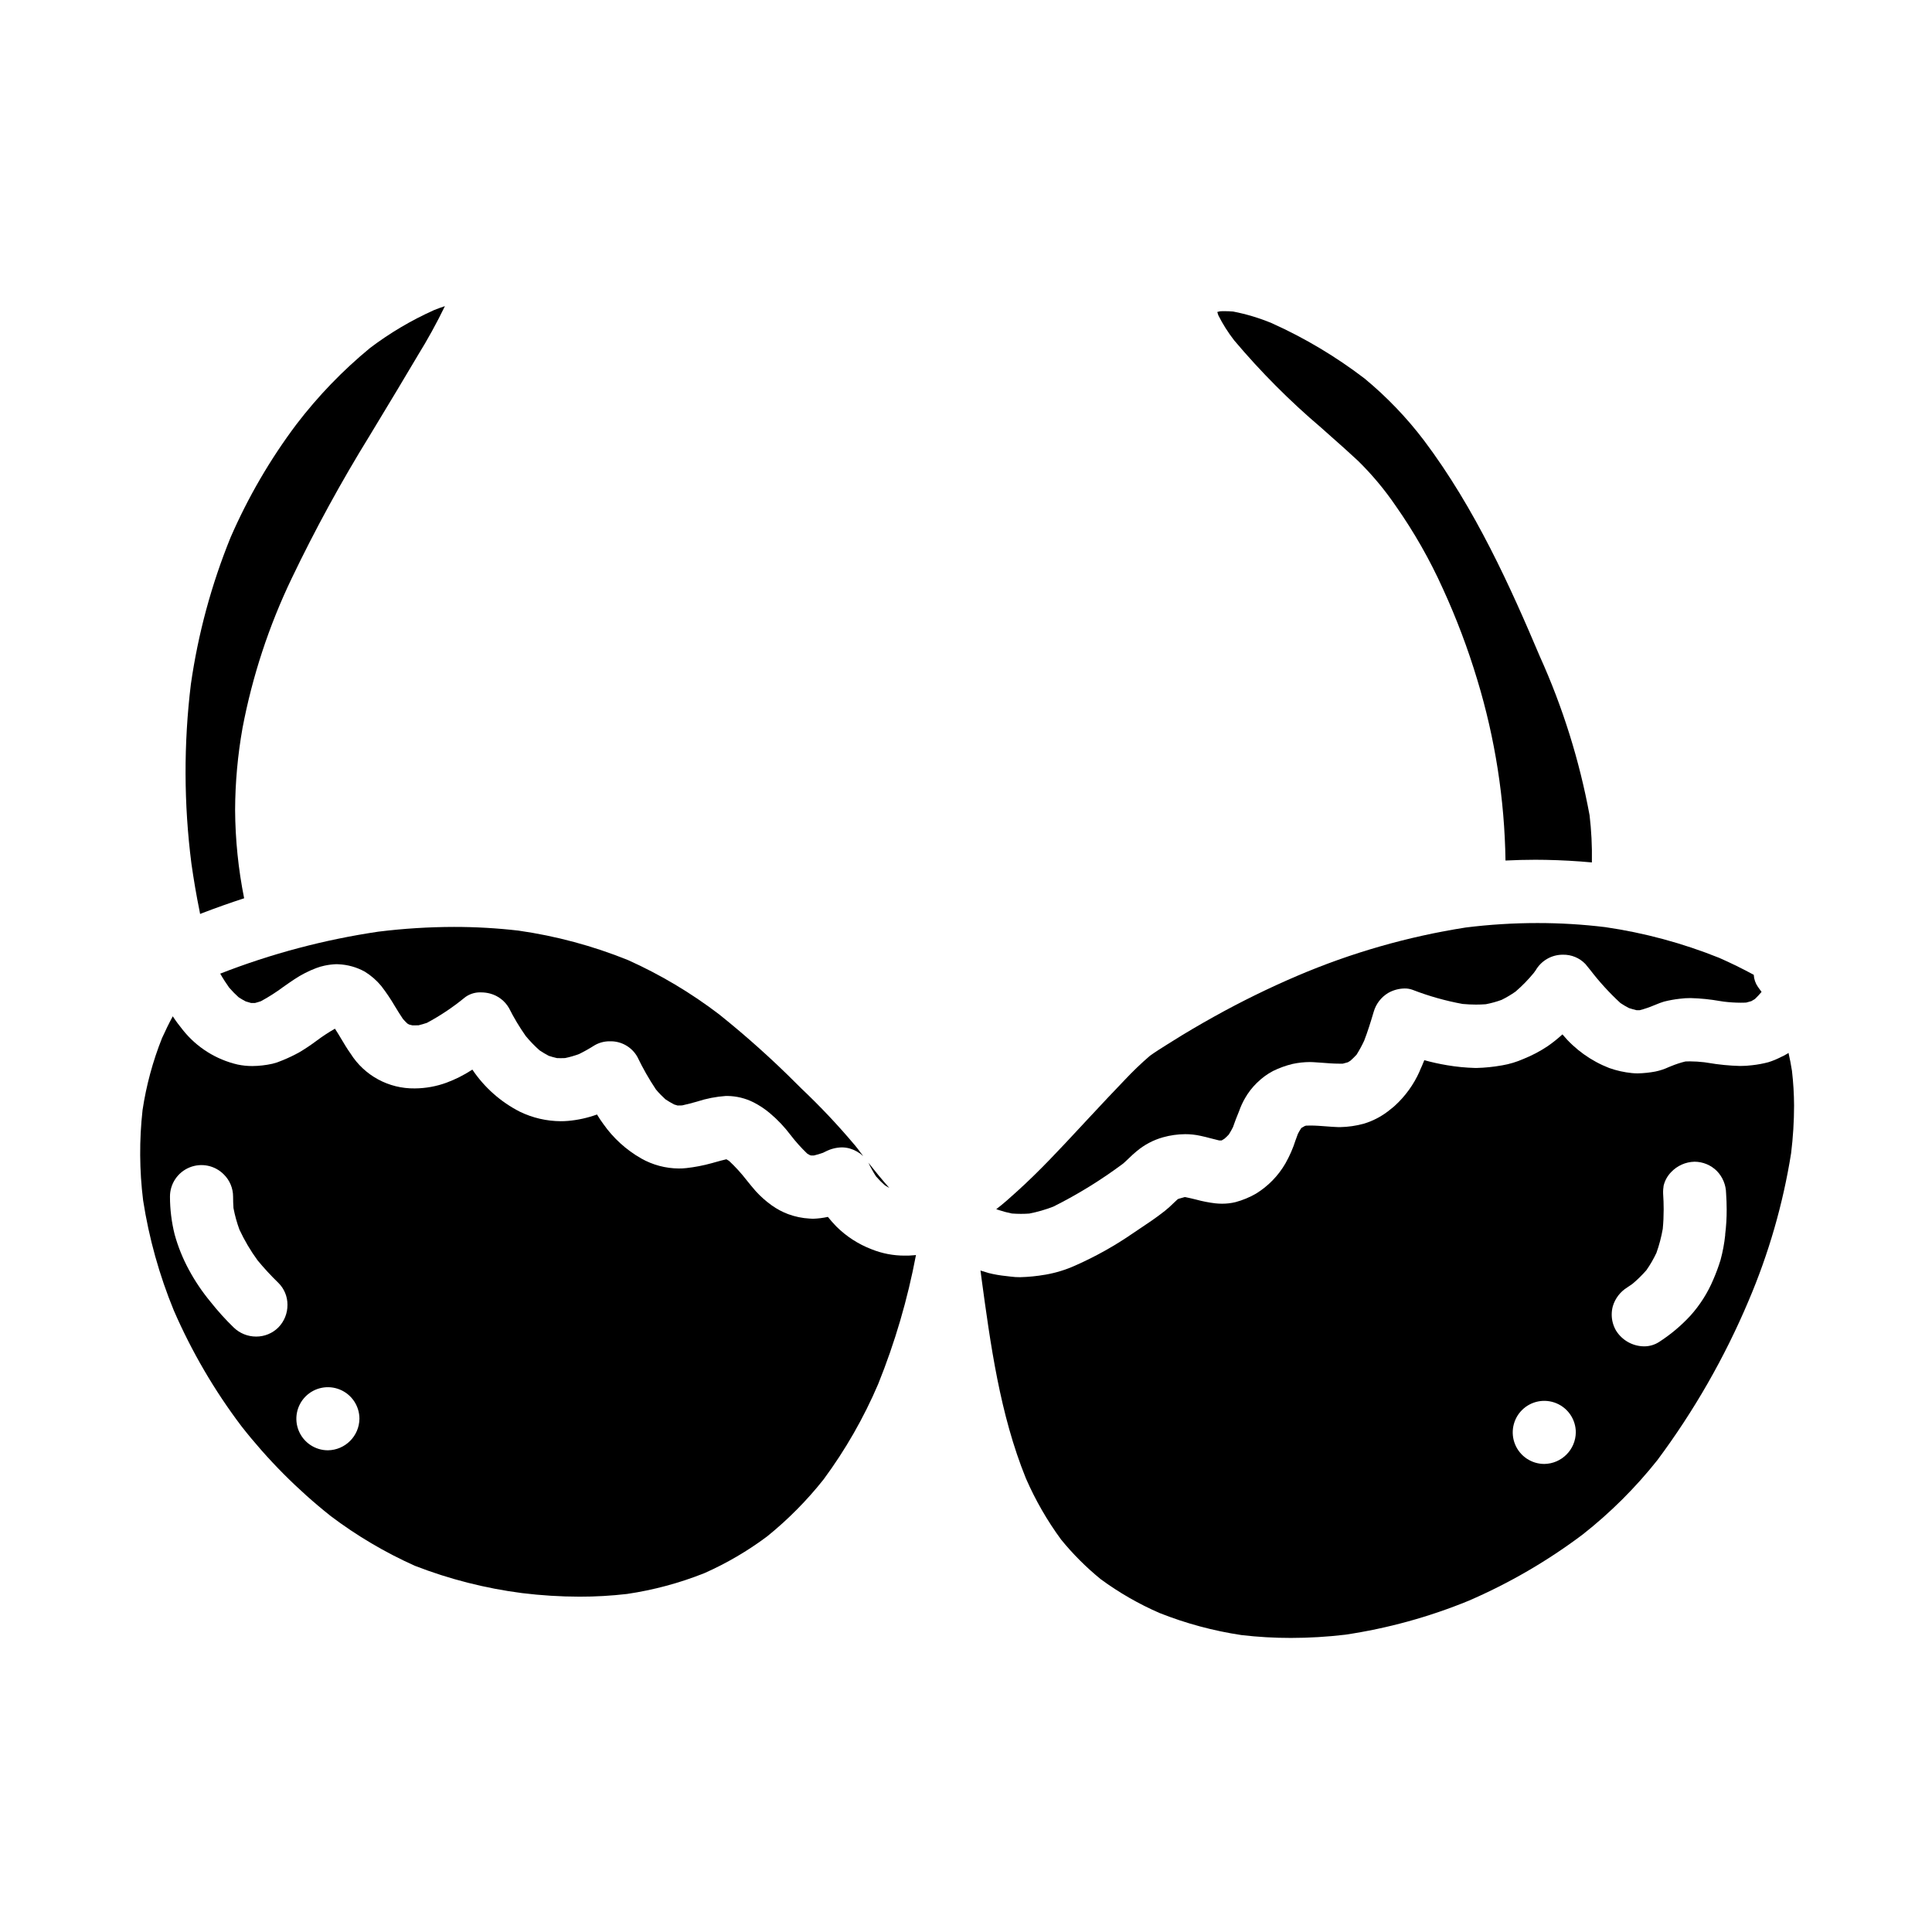
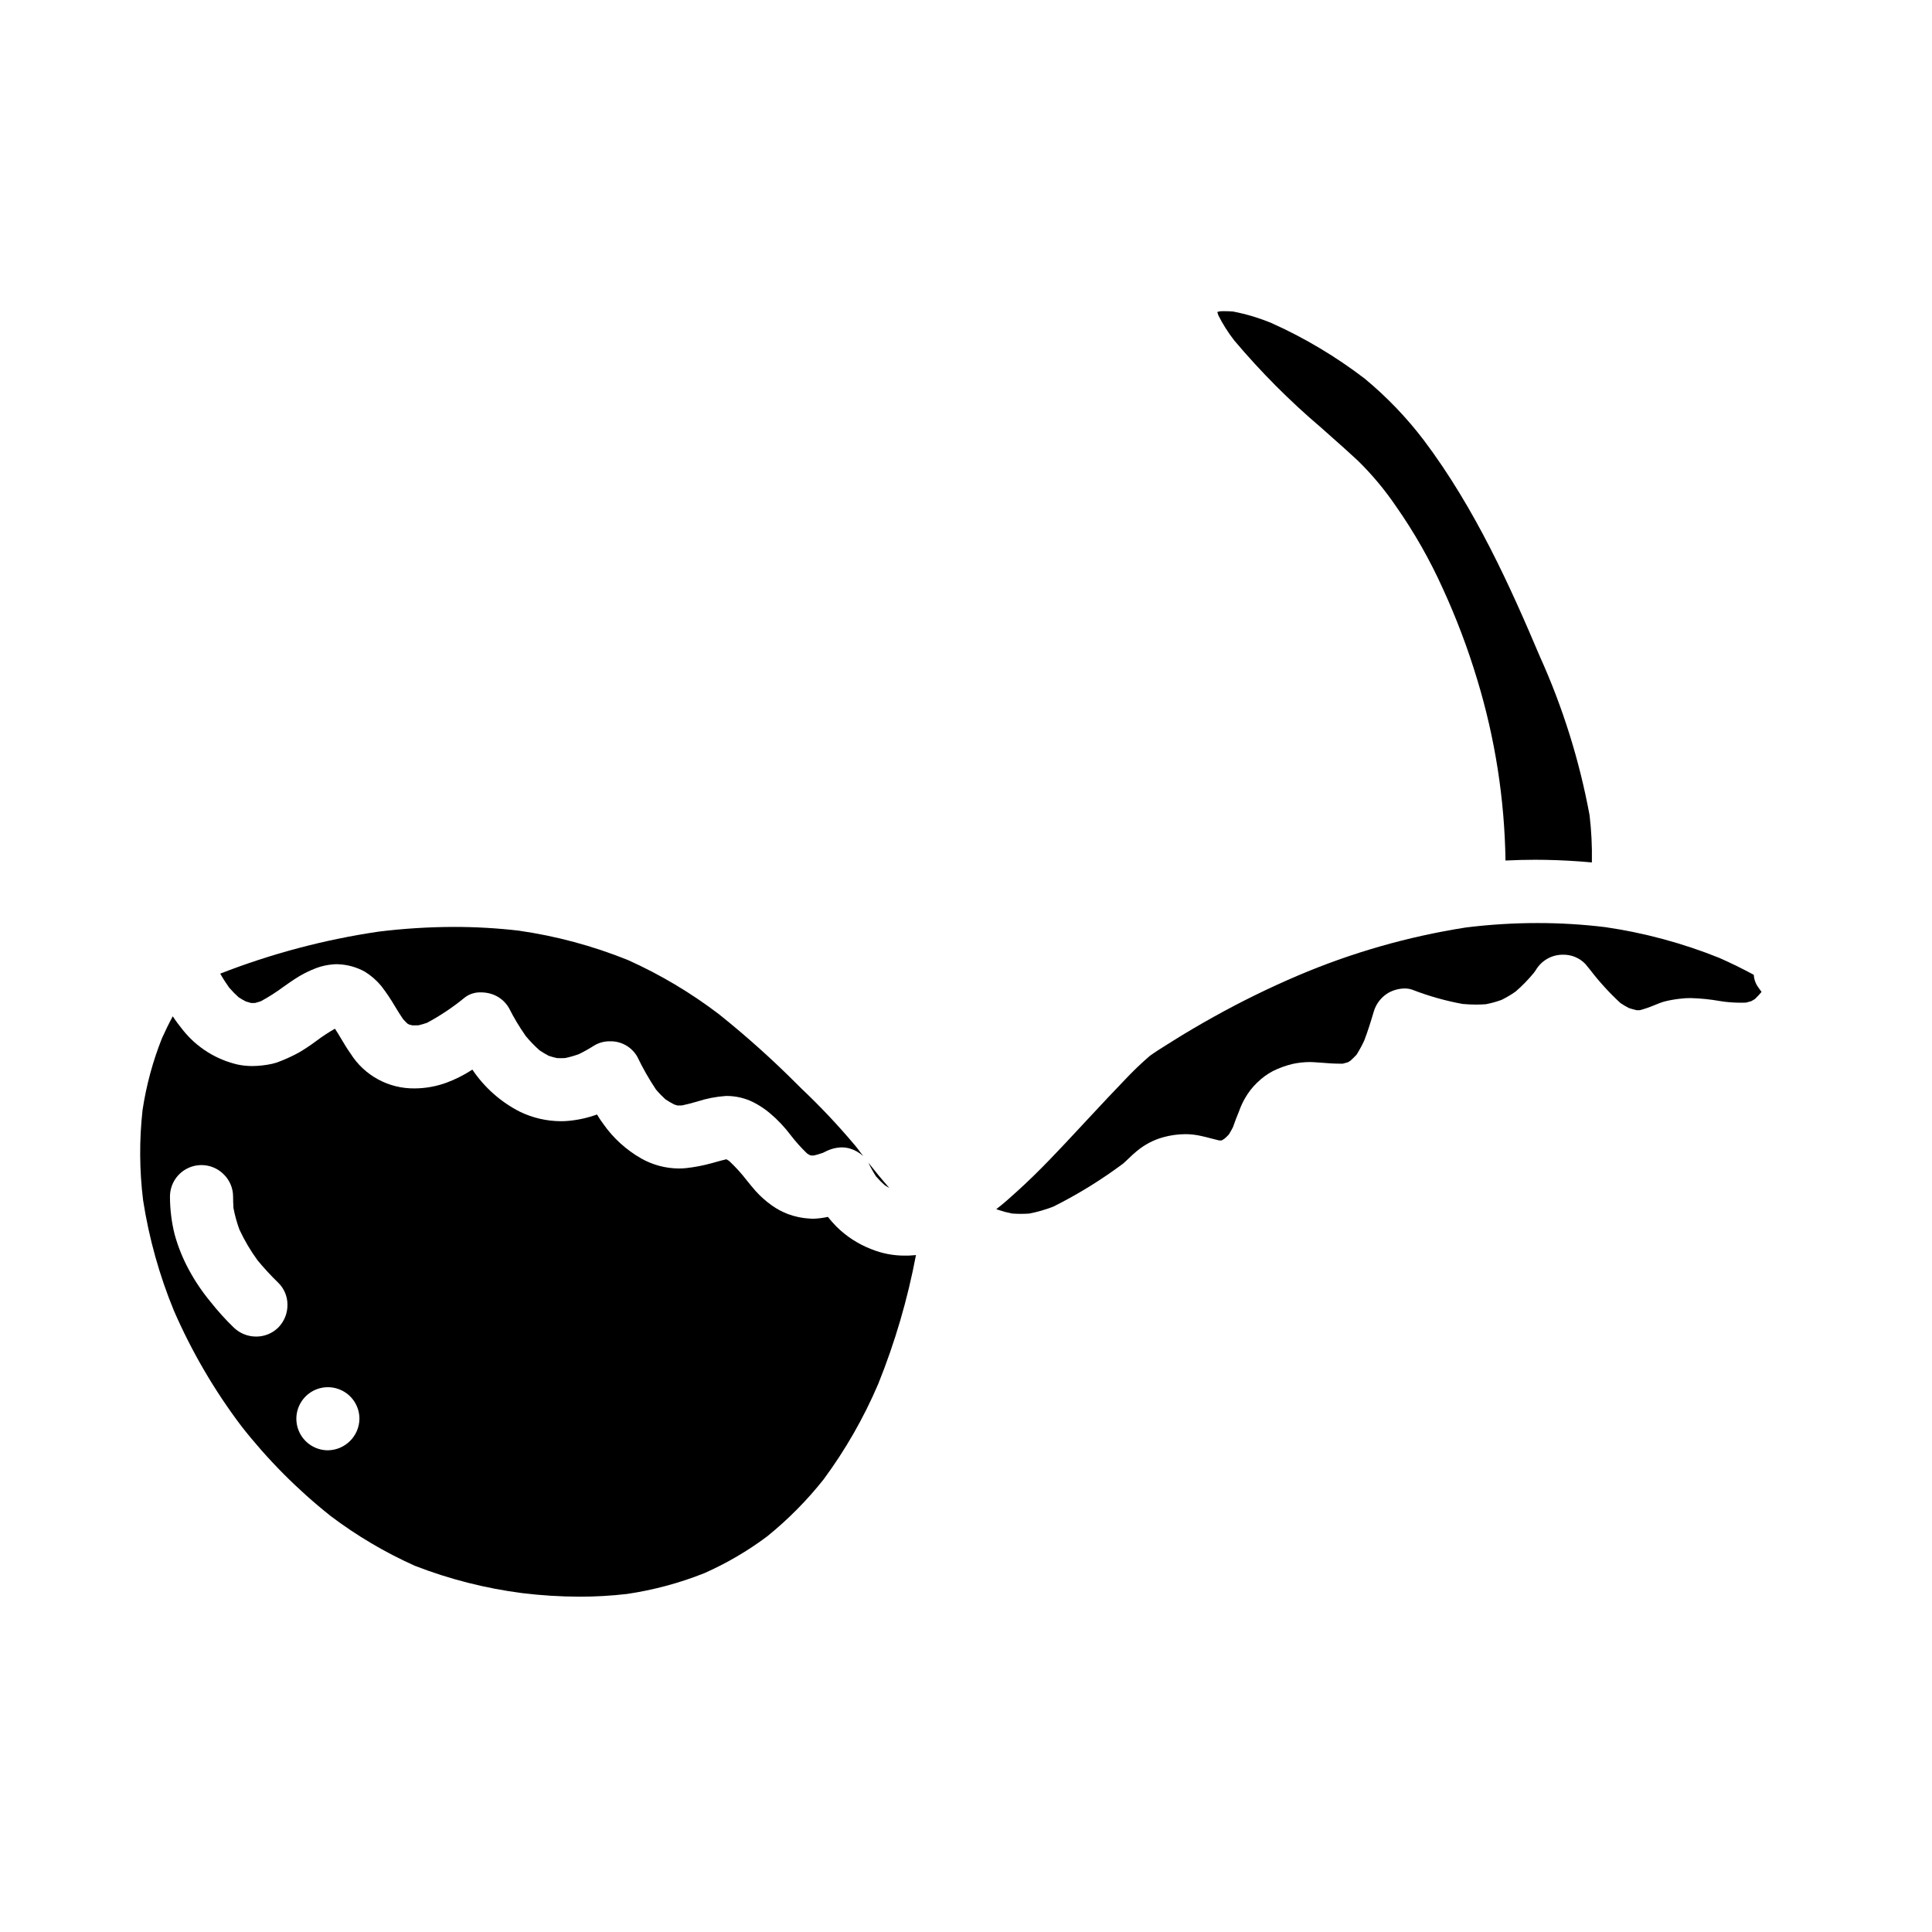
<svg xmlns="http://www.w3.org/2000/svg" fill="#000000" width="800px" height="800px" version="1.1" viewBox="144 144 512 512">
  <g>
    <path d="m202.36 402.02c0.789 1.387 1.574 2.598 2.363 3.699 0.777 0.906 1.617 1.762 2.508 2.559 0.609 0.402 1.238 0.773 1.887 1.105 0.473 0.156 0.941 0.297 1.426 0.422h1.023c0.531-0.137 1.047-0.297 1.574-0.473 2.078-1.125 4.07-2.398 5.961-3.809 0.977-0.684 1.945-1.375 2.949-2.027 1.797-1.188 3.719-2.176 5.731-2.938 0.719-0.277 1.461-0.492 2.215-0.652 1.043-0.223 2.106-0.355 3.176-0.391 0.172-0.004 0.344 0.004 0.516 0.023 2.453 0.105 4.852 0.777 7 1.969 1.637 1.012 3.102 2.285 4.332 3.769 1.328 1.719 2.543 3.519 3.637 5.394 0.691 1.145 1.395 2.289 2.152 3.398 0.367 0.418 0.746 0.789 1.145 1.18l0.473 0.266c0.297 0.082 0.586 0.16 0.883 0.219h0.441c0.395 0 0.789 0 1.18-0.023 0.758-0.191 1.488-0.395 2.219-0.648 3.5-1.875 6.805-4.082 9.875-6.594l0.422-0.324c1.191-0.809 2.609-1.215 4.051-1.152 0.805 0 1.605 0.105 2.383 0.312 2.113 0.562 3.914 1.945 5.004 3.84 1.297 2.578 2.781 5.059 4.445 7.422 1.121 1.352 2.344 2.617 3.66 3.785 0.785 0.527 1.598 1.012 2.438 1.453 0.711 0.238 1.438 0.441 2.176 0.602 0.348 0 0.684 0.02 1.027 0.02s0.742 0 1.117-0.027c1.262-0.262 2.5-0.617 3.707-1.066 1.375-0.676 2.711-1.426 4-2.25 1.25-0.758 2.688-1.148 4.152-1.129 3.012-0.09 5.824 1.504 7.301 4.129 1.438 3 3.086 5.894 4.934 8.66 0.777 0.918 1.617 1.785 2.512 2.594 0.746 0.496 1.52 0.949 2.312 1.363 0.297 0.098 0.586 0.184 0.891 0.266h0.215c0.348 0 0.688 0 1.035-0.031 1.316-0.285 2.644-0.648 3.938-1.008v-0.004c2.465-0.801 5.019-1.301 7.606-1.48h0.395c2.406 0.027 4.773 0.598 6.926 1.68 1.531 0.777 2.969 1.727 4.285 2.828 2.086 1.746 3.961 3.727 5.594 5.902 1.332 1.73 2.793 3.356 4.371 4.867 0.23 0.145 0.461 0.285 0.688 0.395l0.168 0.051 0.172 0.047h0.133 0.598 0.008c0.824-0.195 1.637-0.434 2.434-0.723l0.594-0.297v0.004c1.348-0.707 2.836-1.094 4.356-1.129 0.707 0 1.41 0.098 2.09 0.285 1.312 0.379 2.523 1.055 3.543 1.969l-0.055-0.07c0.047 0.039 0.078 0.086 0.121 0.125-0.238-0.309-0.48-0.613-0.715-0.926l-0.719-0.969c-0.246-0.316-0.496-0.629-0.75-0.945-0.09-0.121-0.188-0.246-0.285-0.367 0.078 0.105 0.164 0.211 0.242 0.324v0.004c-4.434-5.277-9.164-10.293-14.172-15.031l-1.242-1.23c-6.512-6.527-13.379-12.684-20.578-18.441-7.469-5.695-15.562-10.516-24.129-14.367-9.328-3.766-19.078-6.387-29.039-7.809-5.656-0.652-11.348-0.98-17.043-0.977-6.703 0.012-13.398 0.43-20.051 1.254-14.348 2.117-28.414 5.848-41.926 11.125z" />
    <path d="m376.16 455.76c0.711 0.82 1.477 1.598 2.289 2.316 0.395 0.273 0.828 0.5 1.238 0.742-1.945-2.184-3.789-4.445-5.59-6.742 0.027 0.039 0.055 0.074 0.074 0.117 0.574 1.234 1.242 2.426 1.988 3.566z" />
    <path d="m408.03 464.45 0.617 0.207v0.004c1.148 0.379 2.316 0.691 3.5 0.93 0.789 0.059 1.605 0.094 2.406 0.094 0.801 0 1.473-0.027 2.219-0.078 2.184-0.426 4.32-1.043 6.391-1.848 6.496-3.25 12.684-7.07 18.5-11.414 0.512-0.445 1.004-0.918 1.488-1.383 0.672-0.641 1.348-1.289 2.074-1.879v0.004c2.039-1.715 4.422-2.973 6.988-3.691 1.906-0.535 3.879-0.812 5.859-0.828 1.379-0.004 2.754 0.145 4.098 0.445 0.906 0.188 1.789 0.418 2.672 0.652 0.758 0.195 1.516 0.395 2.266 0.57h0.633c0.246-0.137 0.484-0.285 0.719-0.434h0.004c0.414-0.355 0.809-0.734 1.18-1.133 0.406-0.637 0.777-1.293 1.113-1.969l0.395-1.102c0.25-0.688 0.504-1.375 0.789-2.055 0.156-0.375 0.305-0.746 0.453-1.125h-0.004c0.418-1.184 0.945-2.324 1.574-3.414 0.832-1.453 1.859-2.785 3.055-3.961l0.23-0.207v-0.004c1.215-1.195 2.602-2.207 4.109-3 1.656-0.812 3.394-1.441 5.184-1.875 1.504-0.324 3.035-0.492 4.57-0.5 0.297 0 0.598 0 0.887 0.027 0.832 0.039 1.656 0.109 2.477 0.168 1.449 0.117 2.945 0.234 4.426 0.234h0.953c0.457-0.105 0.898-0.227 1.344-0.367 0.219-0.117 0.438-0.25 0.652-0.395l-0.004 0.004c0.582-0.512 1.137-1.059 1.664-1.629 0.746-1.195 1.422-2.434 2.016-3.711 0.91-2.363 1.668-4.773 2.519-7.644 0.602-2.094 1.977-3.883 3.844-5.004 1.332-0.754 2.832-1.16 4.363-1.18 0.707-0.008 1.414 0.109 2.082 0.352 4.297 1.664 8.738 2.922 13.27 3.75 1.211 0.109 2.41 0.168 3.543 0.168 0.871 0 1.738-0.031 2.617-0.098 1.422-0.273 2.816-0.656 4.172-1.152 1.293-0.637 2.531-1.371 3.707-2.199 1.742-1.504 3.352-3.148 4.812-4.926 0.176-0.23 0.348-0.477 0.52-0.719 1.5-2.578 4.266-4.156 7.25-4.125 2.223-0.039 4.359 0.848 5.902 2.445l1.254 1.539h0.004c2.422 3.168 5.113 6.121 8.047 8.824 0.73 0.488 1.488 0.938 2.273 1.34 0.668 0.215 1.324 0.395 2.004 0.562h0.824c1.32-0.344 2.609-0.785 3.863-1.32l0.441-0.172v-0.004c0.695-0.301 1.41-0.562 2.141-0.785 1.367-0.348 2.754-0.598 4.156-0.754 0.949-0.125 1.91-0.188 2.867-0.184 2.617 0.07 5.227 0.332 7.805 0.789l1.055 0.16c1.457 0.18 2.922 0.273 4.387 0.281 0.504 0 1.016 0 1.52-0.039 0.465-0.109 0.906-0.234 1.352-0.375 0.32-0.176 0.633-0.359 0.941-0.555l-0.004 0.004c0.629-0.598 1.219-1.23 1.773-1.898-0.309-0.461-0.625-0.895-0.957-1.324-0.664-0.945-1.047-2.055-1.109-3.207-2.957-1.605-6.027-3.113-9.145-4.488-9.715-3.902-19.855-6.637-30.215-8.148-5.961-0.723-11.961-1.086-17.965-1.082-6.352 0-12.695 0.395-18.996 1.18-15.363 2.402-30.371 6.707-44.672 12.816-7.516 3.215-14.859 6.816-22.004 10.793-4.184 2.328-7.84 4.488-11.188 6.602l-1.414 0.883c-1.473 0.926-2.992 1.875-4.422 2.902l0.004-0.004c-2.356 2.027-4.598 4.18-6.723 6.449-2.922 3.027-5.789 6.098-8.66 9.176l-0.5 0.531-2.598 2.793c-5.348 5.754-10.879 11.715-16.801 17.051-1.789 1.625-3.566 3.223-5.441 4.648z" />
    <path d="m471.07 234.2c7.043 8.355 14.77 16.113 23.102 23.188l2.656 2.363c2.312 2.043 4.695 4.156 6.984 6.297v-0.004c3.762 3.68 7.144 7.727 10.105 12.078 4.824 6.875 8.988 14.188 12.441 21.844 3.598 7.84 6.652 15.922 9.137 24.184 4.719 15.535 7.238 31.66 7.477 47.898 2.66-0.129 5.312-0.203 7.906-0.203 0.91 0 1.812 0 2.715 0.027 4.164 0.078 8.297 0.309 12.27 0.68v-0.277h0.004c0.07-4.086-0.133-8.168-0.613-12.227-2.68-14.504-7.102-28.629-13.176-42.07-7.707-18.203-17.078-39.152-30.723-57.281-4.594-6.043-9.863-11.535-15.711-16.371-7.613-5.824-15.875-10.754-24.621-14.688-3.297-1.371-6.727-2.402-10.23-3.078-0.742-0.059-1.492-0.098-2.242-0.098-0.414 0-0.828 0-1.238 0.035l-0.719 0.18c0.078 0.297 0.164 0.57 0.266 0.848h-0.008c1.188 2.356 2.602 4.59 4.219 6.676z" />
-     <path d="m196.9 385.5c0.051 0.234 0.09 0.477 0.129 0.711 0.199-0.074 0.395-0.16 0.602-0.238 3.664-1.41 7.383-2.723 11.062-3.918v-0.02h0.004c-1.543-7.707-2.344-15.547-2.391-23.406 0.031-7.277 0.691-14.539 1.965-21.699 2.609-13.73 6.992-27.062 13.035-39.66 6.215-12.969 13.113-25.602 20.668-37.836 1.273-2.121 2.555-4.242 3.836-6.356 2.363-3.91 4.723-7.812 7.039-11.742 0.605-1.016 1.207-2.031 1.816-3.043h-0.004c2.641-4.262 5.059-8.652 7.246-13.16-0.973 0.316-1.938 0.668-2.894 1.051h0.004c-6 2.691-11.68 6.047-16.926 10.012-7.262 5.977-13.812 12.77-19.527 20.246-6.969 9.273-12.828 19.336-17.457 29.977-5.078 12.488-8.613 25.555-10.523 38.902-1.926 15.797-1.875 31.773 0.145 47.559 0.598 4.184 1.312 8.434 2.172 12.621z" />
    <path d="m386.64 476.6c-0.062 0-0.125 0.027-0.191 0.035-0.566 0.051-1.125 0.098-1.688 0.117h-0.945-0.004c-3.035 0.016-6.047-0.559-8.863-1.695-3.481-1.336-6.644-3.383-9.293-6.008-0.789-0.824-1.574-1.68-2.258-2.559-1.305 0.285-2.629 0.453-3.961 0.492-0.301 0-0.598-0.016-0.898-0.047-1.941-0.105-3.856-0.504-5.68-1.18-1.535-0.578-2.992-1.355-4.328-2.309-1.555-1.109-2.984-2.383-4.269-3.797-0.824-0.941-1.609-1.906-2.394-2.883v0.004c-1.41-1.832-2.969-3.543-4.656-5.117-0.234-0.148-0.473-0.297-0.707-0.434-0.957 0.215-1.895 0.48-2.828 0.738l-1.086 0.305h-0.004c-2.18 0.605-4.402 1.035-6.652 1.289-0.676 0.078-1.359 0.113-2.043 0.109-3.492-0.02-6.926-0.934-9.965-2.656-3.977-2.266-7.406-5.383-10.035-9.129-0.559-0.762-1.109-1.574-1.684-2.519h-0.004c-2.469 0.895-5.043 1.465-7.66 1.695-0.648 0.059-1.289 0.082-1.934 0.082h0.004c-3.754-0.02-7.453-0.875-10.832-2.508-5.082-2.586-9.418-6.43-12.598-11.168l-0.234 0.148c-2.078 1.34-4.293 2.449-6.609 3.312-2.699 0.992-5.555 1.508-8.43 1.523-6.898 0.102-13.352-3.402-17.02-9.246-0.875-1.211-1.645-2.516-2.391-3.769-0.562-0.945-1.129-1.895-1.734-2.809l-0.07 0.043v-0.004c-1.66 0.949-3.258 2.004-4.789 3.148-1.438 1.078-2.934 2.082-4.477 3.004-1.469 0.824-2.988 1.551-4.551 2.18l-0.207 0.086c-0.797 0.352-1.621 0.629-2.465 0.832-1.75 0.387-3.535 0.594-5.328 0.609-1.309 0.004-2.613-0.129-3.891-0.395-5.734-1.324-10.852-4.547-14.52-9.148-0.957-1.164-1.855-2.379-2.684-3.641-1.02 1.887-1.969 3.836-2.856 5.801v0.004c-2.438 6.125-4.164 12.512-5.148 19.035-0.887 7.957-0.836 15.992 0.148 23.938 1.555 10.031 4.293 19.84 8.156 29.227 4.731 10.879 10.738 21.156 17.891 30.617 6.918 8.836 14.855 16.824 23.645 23.801 6.922 5.234 14.418 9.664 22.34 13.207 9.137 3.547 18.668 5.973 28.387 7.227 5.051 0.621 10.133 0.938 15.223 0.949 4.211 0.008 8.414-0.234 12.598-0.719 7.023-1.039 13.902-2.887 20.496-5.512 5.898-2.613 11.484-5.883 16.648-9.75 5.516-4.457 10.523-9.512 14.93-15.07 5.789-7.832 10.645-16.309 14.473-25.266 4.461-11.055 7.824-22.527 10.031-34.242zm-168.88 19.195c-1.559 1.551-3.672 2.418-5.871 2.41-2.223 0.004-4.363-0.859-5.961-2.41-2.207-2.141-4.266-4.426-6.172-6.84-2.168-2.617-4.074-5.441-5.688-8.434-1.613-2.969-2.883-6.113-3.785-9.371-0.82-3.281-1.234-6.648-1.238-10.031-0.008-3.387 2.035-6.441 5.168-7.731 3.133-1.289 6.734-0.555 9.113 1.859 1.566 1.551 2.449 3.664 2.445 5.871 0 0.965 0.031 1.969 0.102 3.027 0.367 1.941 0.895 3.848 1.574 5.703 1.332 2.859 2.941 5.586 4.801 8.137 1.723 2.09 3.562 4.086 5.512 5.973 1.555 1.531 2.426 3.621 2.422 5.801 0.027 2.254-0.844 4.426-2.422 6.035zm13.133 32.547c-3.379 0-6.426-2.039-7.719-5.164s-0.578-6.719 1.812-9.109 5.988-3.106 9.113-1.809c3.121 1.293 5.156 4.34 5.156 7.723-0.059 4.59-3.762 8.293-8.352 8.359z" />
-     <path d="m618.9 427.85c-0.254-1.637-0.562-3.254-0.922-4.812h-0.02c-0.059 0.039-0.117 0.09-0.176 0.129l-0.117 0.07c-0.352 0.211-0.668 0.395-0.969 0.547l-0.09 0.043-0.598 0.281v-0.004c-1.086 0.57-2.223 1.039-3.394 1.402-1.398 0.367-2.824 0.633-4.266 0.789-1.062 0.137-2.133 0.203-3.203 0.199-2.84-0.074-5.672-0.352-8.473-0.832l-1.031-0.156c-1.262-0.145-2.531-0.227-3.801-0.234-0.395 0-0.789 0-1.18 0.027-1.305 0.316-2.582 0.734-3.82 1.25l-0.598 0.238c-1.137 0.535-2.336 0.93-3.566 1.184-1.543 0.289-3.106 0.453-4.676 0.484-0.512 0-1.023-0.027-1.531-0.078-2.051-0.203-4.074-0.656-6.016-1.344-4.816-1.871-9.078-4.934-12.383-8.898h-0.027c-1.223 1.125-2.519 2.16-3.883 3.106-2.023 1.352-4.184 2.488-6.441 3.394-1.805 0.793-3.695 1.363-5.633 1.695l-0.203 0.031h-0.004c-2.152 0.383-4.332 0.605-6.519 0.66h-0.449c-2.492-0.066-4.977-0.312-7.438-0.73-2.027-0.34-4.039-0.781-6.019-1.332l-0.07 0.184c-0.34 0.852-0.688 1.664-1.051 2.445v0.031l-0.066 0.145-0.066 0.137v0.039l-0.004 0.004c-1.551 3.484-3.812 6.606-6.641 9.168l-0.332 0.285-0.16 0.133-0.027 0.023-0.141 0.113-0.043 0.031-0.129 0.105-0.172 0.133-0.004 0.004c-2.09 1.754-4.516 3.062-7.125 3.856-2.043 0.559-4.148 0.863-6.266 0.902h-0.484c-1.094-0.035-2.18-0.117-3.269-0.203-1.348-0.102-2.754-0.215-4.125-0.215-0.395 0-0.789 0-1.156 0.027l-0.164 0.047-0.16 0.043c-0.312 0.164-0.602 0.344-0.906 0.523l-0.023 0.035-0.02 0.027-0.051 0.051-0.184 0.301c-0.094 0.148-0.184 0.293-0.27 0.434-0.145 0.242-0.273 0.48-0.395 0.723-0.199 0.543-0.395 1.086-0.594 1.629h-0.004c-0.684 2.164-1.594 4.254-2.719 6.227-1.898 3.269-4.578 6.016-7.801 7.992-1.703 0.98-3.527 1.734-5.426 2.242-1.16 0.281-2.352 0.418-3.543 0.414-0.609 0-1.219-0.035-1.828-0.102-1.711-0.207-3.406-0.539-5.07-0.996-0.941-0.227-1.887-0.465-2.852-0.652-0.059-0.004-0.117-0.004-0.176 0-0.543 0.137-1.07 0.289-1.609 0.453l-0.262 0.141c-0.355 0.324-0.699 0.648-1.043 0.977-0.734 0.734-1.508 1.43-2.316 2.078-2.289 1.816-4.766 3.465-7.168 5.062l-1.277 0.859h-0.004c-4.797 3.312-9.895 6.168-15.227 8.527-2.512 1.141-5.156 1.957-7.871 2.438l-0.176 0.027h-0.004c-2.195 0.383-4.418 0.605-6.648 0.66-0.832 0.008-1.66-0.047-2.484-0.156l-1.246-0.148h-0.004c-1.578-0.156-3.141-0.43-4.676-0.816-0.707-0.199-1.398-0.418-2.082-0.645l0.082 0.598 0.137 1.094c2.426 17.887 4.926 36.375 11.809 53.371 2.5 5.742 5.629 11.184 9.332 16.23 3.141 3.856 6.668 7.379 10.523 10.52 4.844 3.555 10.074 6.559 15.586 8.953 6.981 2.766 14.254 4.727 21.68 5.84 4.352 0.508 8.73 0.762 13.113 0.758 4.824-0.004 9.645-0.293 14.434-0.859 11.211-1.676 22.18-4.691 32.668-8.992 10.734-4.637 20.883-10.531 30.227-17.562 7.332-5.769 13.969-12.375 19.773-19.68 9.715-13.039 17.828-27.199 24.156-42.176 5.359-12.551 9.156-25.715 11.305-39.191 0.516-4.191 0.777-8.41 0.785-12.633-0.016-3.047-0.199-6.094-0.551-9.121zm-65.656 104.11c-3.379 0-6.426-2.039-7.719-5.16-1.293-3.125-0.578-6.719 1.809-9.109 2.391-2.391 5.984-3.109 9.105-1.816 3.125 1.289 5.164 4.336 5.168 7.715-0.055 4.598-3.766 8.312-8.363 8.371zm47.953-60.836v0.18c-0.234 2.227-0.648 4.43-1.23 6.59-0.551 1.789-1.199 3.539-1.945 5.254-1.473 3.484-3.516 6.703-6.047 9.52-2.453 2.652-5.231 4.988-8.266 6.945-1.191 0.781-2.59 1.191-4.016 1.184-3.027-0.031-5.832-1.609-7.43-4.184-0.738-1.27-1.133-2.707-1.141-4.172-0.008-0.77 0.09-1.535 0.293-2.273 0.621-2.086 1.992-3.867 3.848-5.004 0.434-0.277 0.863-0.562 1.281-0.867v0.004c1.355-1.133 2.621-2.367 3.781-3.699 1.008-1.445 1.891-2.973 2.644-4.566 0.738-2.07 1.301-4.203 1.68-6.371 0.164-1.676 0.242-3.391 0.242-5.164 0-1.387-0.051-2.805-0.148-4.285v-0.34-0.215c0.008-0.332 0.035-0.664 0.086-0.996l0.023-0.141v-0.156l0.027-0.125v-0.039l0.004-0.004c0.32-1.316 0.984-2.523 1.918-3.508 1.621-1.754 3.887-2.773 6.273-2.824 2.215 0.008 4.336 0.887 5.906 2.449 1.539 1.582 2.418 3.695 2.453 5.902 0.102 1.469 0.152 2.887 0.156 4.266 0.012 2.223-0.121 4.438-0.395 6.641z" />
  </g>
</svg>